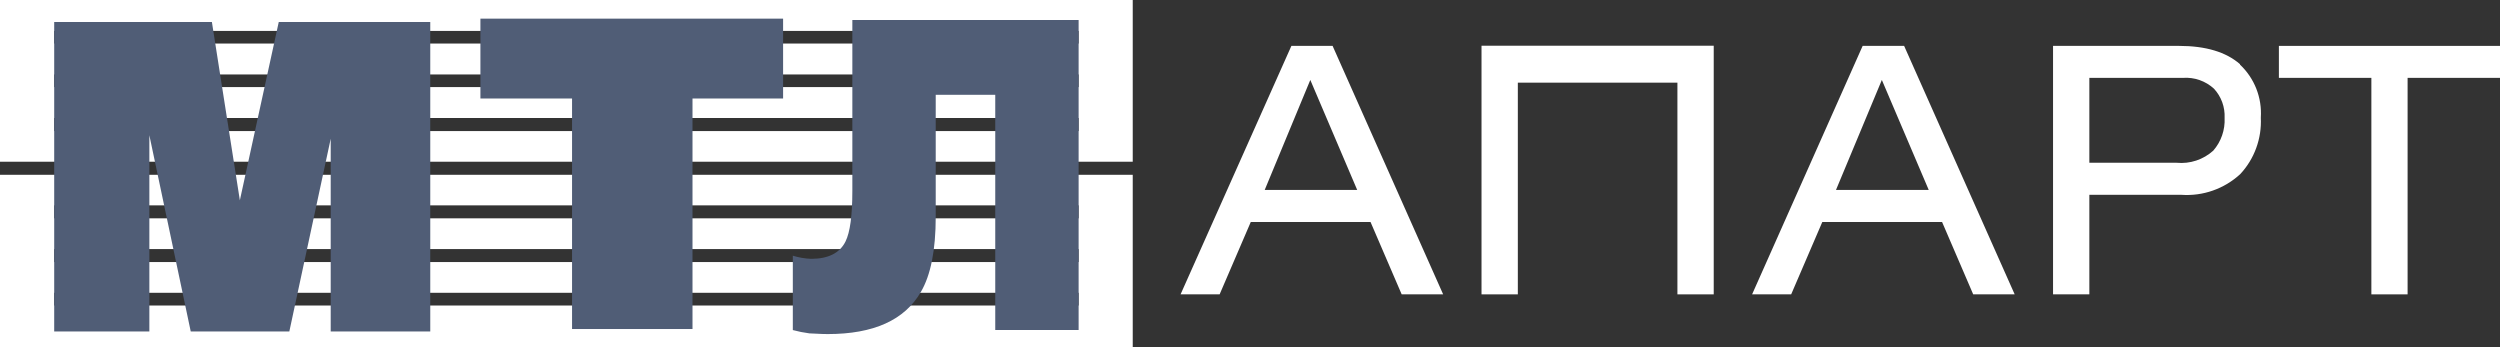
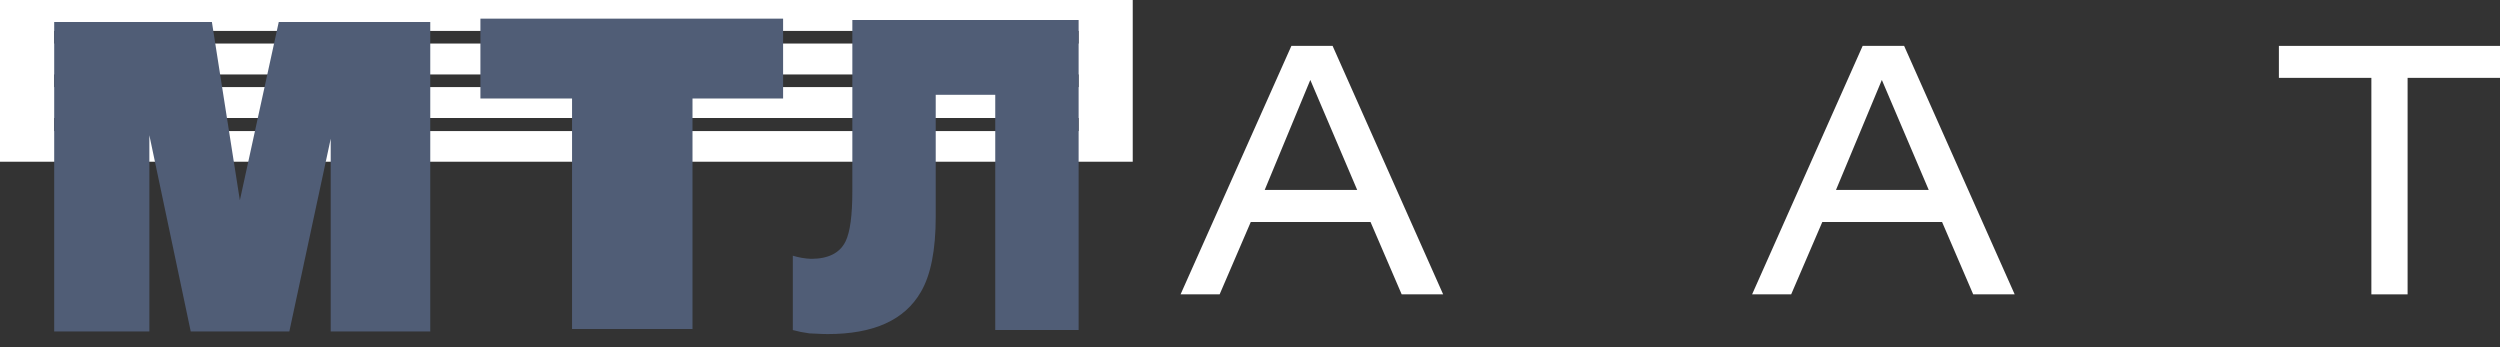
<svg xmlns="http://www.w3.org/2000/svg" width="180" height="25" viewBox="0 0 180 25" fill="none">
  <rect x="0" y="0" width="180" height="25" fill="#333333" stroke="none" />
  <path d="M3.903 8.496H77.661V9.437H3.903V8.496ZM3.903 5.361H77.661V6.27H3.903V5.361ZM3.903 2.226H77.661V3.135H3.903V2.226ZM81.557 0.088V0H0V11.644H81.557V0.088Z" fill="white" />
-   <path d="M77.661 18.868H3.903V17.933H77.661V18.868ZM3.903 21.081H77.661V21.997H3.903V21.081ZM77.661 15.72H3.903V14.786H77.661V15.72ZM81.557 12.585H0V25H81.557V12.585Z" fill="white" />
  <path d="M17.27 14.422L15.257 1.586H3.902V23.865H10.754V9.738L13.733 23.865H20.832L23.811 9.989V23.865H30.979V1.586H20.07L17.27 14.422Z" fill="#505D76" />
  <path d="M34.59 7.092H41.188V23.689H49.86V7.092H56.383V1.342H34.59V7.092Z" fill="#505D76" />
  <path d="M61.369 1.442V13.751C61.369 15.511 61.206 16.721 60.88 17.381C60.471 18.215 59.641 18.636 58.402 18.636C57.954 18.619 57.511 18.543 57.083 18.41V23.765C57.475 23.871 57.875 23.951 58.278 24.003C58.563 24.003 59.003 24.053 59.597 24.053C62.901 24.053 65.135 23.044 66.3 21.024C67.014 19.812 67.372 18.006 67.372 15.607V6.828H71.658V23.758H77.661V1.442H61.369Z" fill="#505D76" />
  <path d="M91.059 13.676L94.342 5.756L97.718 13.676H91.059ZM92.98 3.304L85.001 21.194H87.813L90.056 15.983H98.678L100.921 21.194H103.907L95.947 3.304H92.98Z" fill="white" />
  <path d="M132.191 13.676L135.493 5.756L138.869 13.676H132.191ZM134.111 3.304L126.151 21.194H128.964L131.206 15.983H139.829L142.071 21.194H145.057L137.097 3.304H134.111Z" fill="white" />
-   <path d="M159.354 10.848C158.997 11.168 158.58 11.411 158.127 11.561C157.674 11.711 157.195 11.765 156.721 11.719H150.433V5.606H157.185C157.588 5.578 157.991 5.633 158.372 5.766C158.753 5.9 159.104 6.11 159.403 6.383C159.664 6.664 159.867 6.995 159.999 7.357C160.131 7.719 160.19 8.105 160.171 8.49C160.214 9.354 159.92 10.2 159.354 10.848ZM161.28 4.621C160.276 3.743 158.813 3.304 156.888 3.304H147.819V21.194H150.433V14.027H157.062C157.829 14.08 158.6 13.976 159.327 13.72C160.054 13.465 160.722 13.064 161.292 12.541C161.799 11.999 162.192 11.36 162.447 10.66C162.703 9.961 162.816 9.216 162.779 8.471C162.826 7.762 162.715 7.051 162.456 6.39C162.196 5.73 161.795 5.136 161.28 4.653" fill="white" />
  <path d="M164.08 3.304V5.606H170.739V21.194H173.347V5.606H180V3.304H164.08Z" fill="white" />
-   <path d="M106.669 3.292V3.305V21.194H109.284V5.951H120.774V21.194H123.388V3.305V3.292H106.669Z" fill="white" />
</svg>